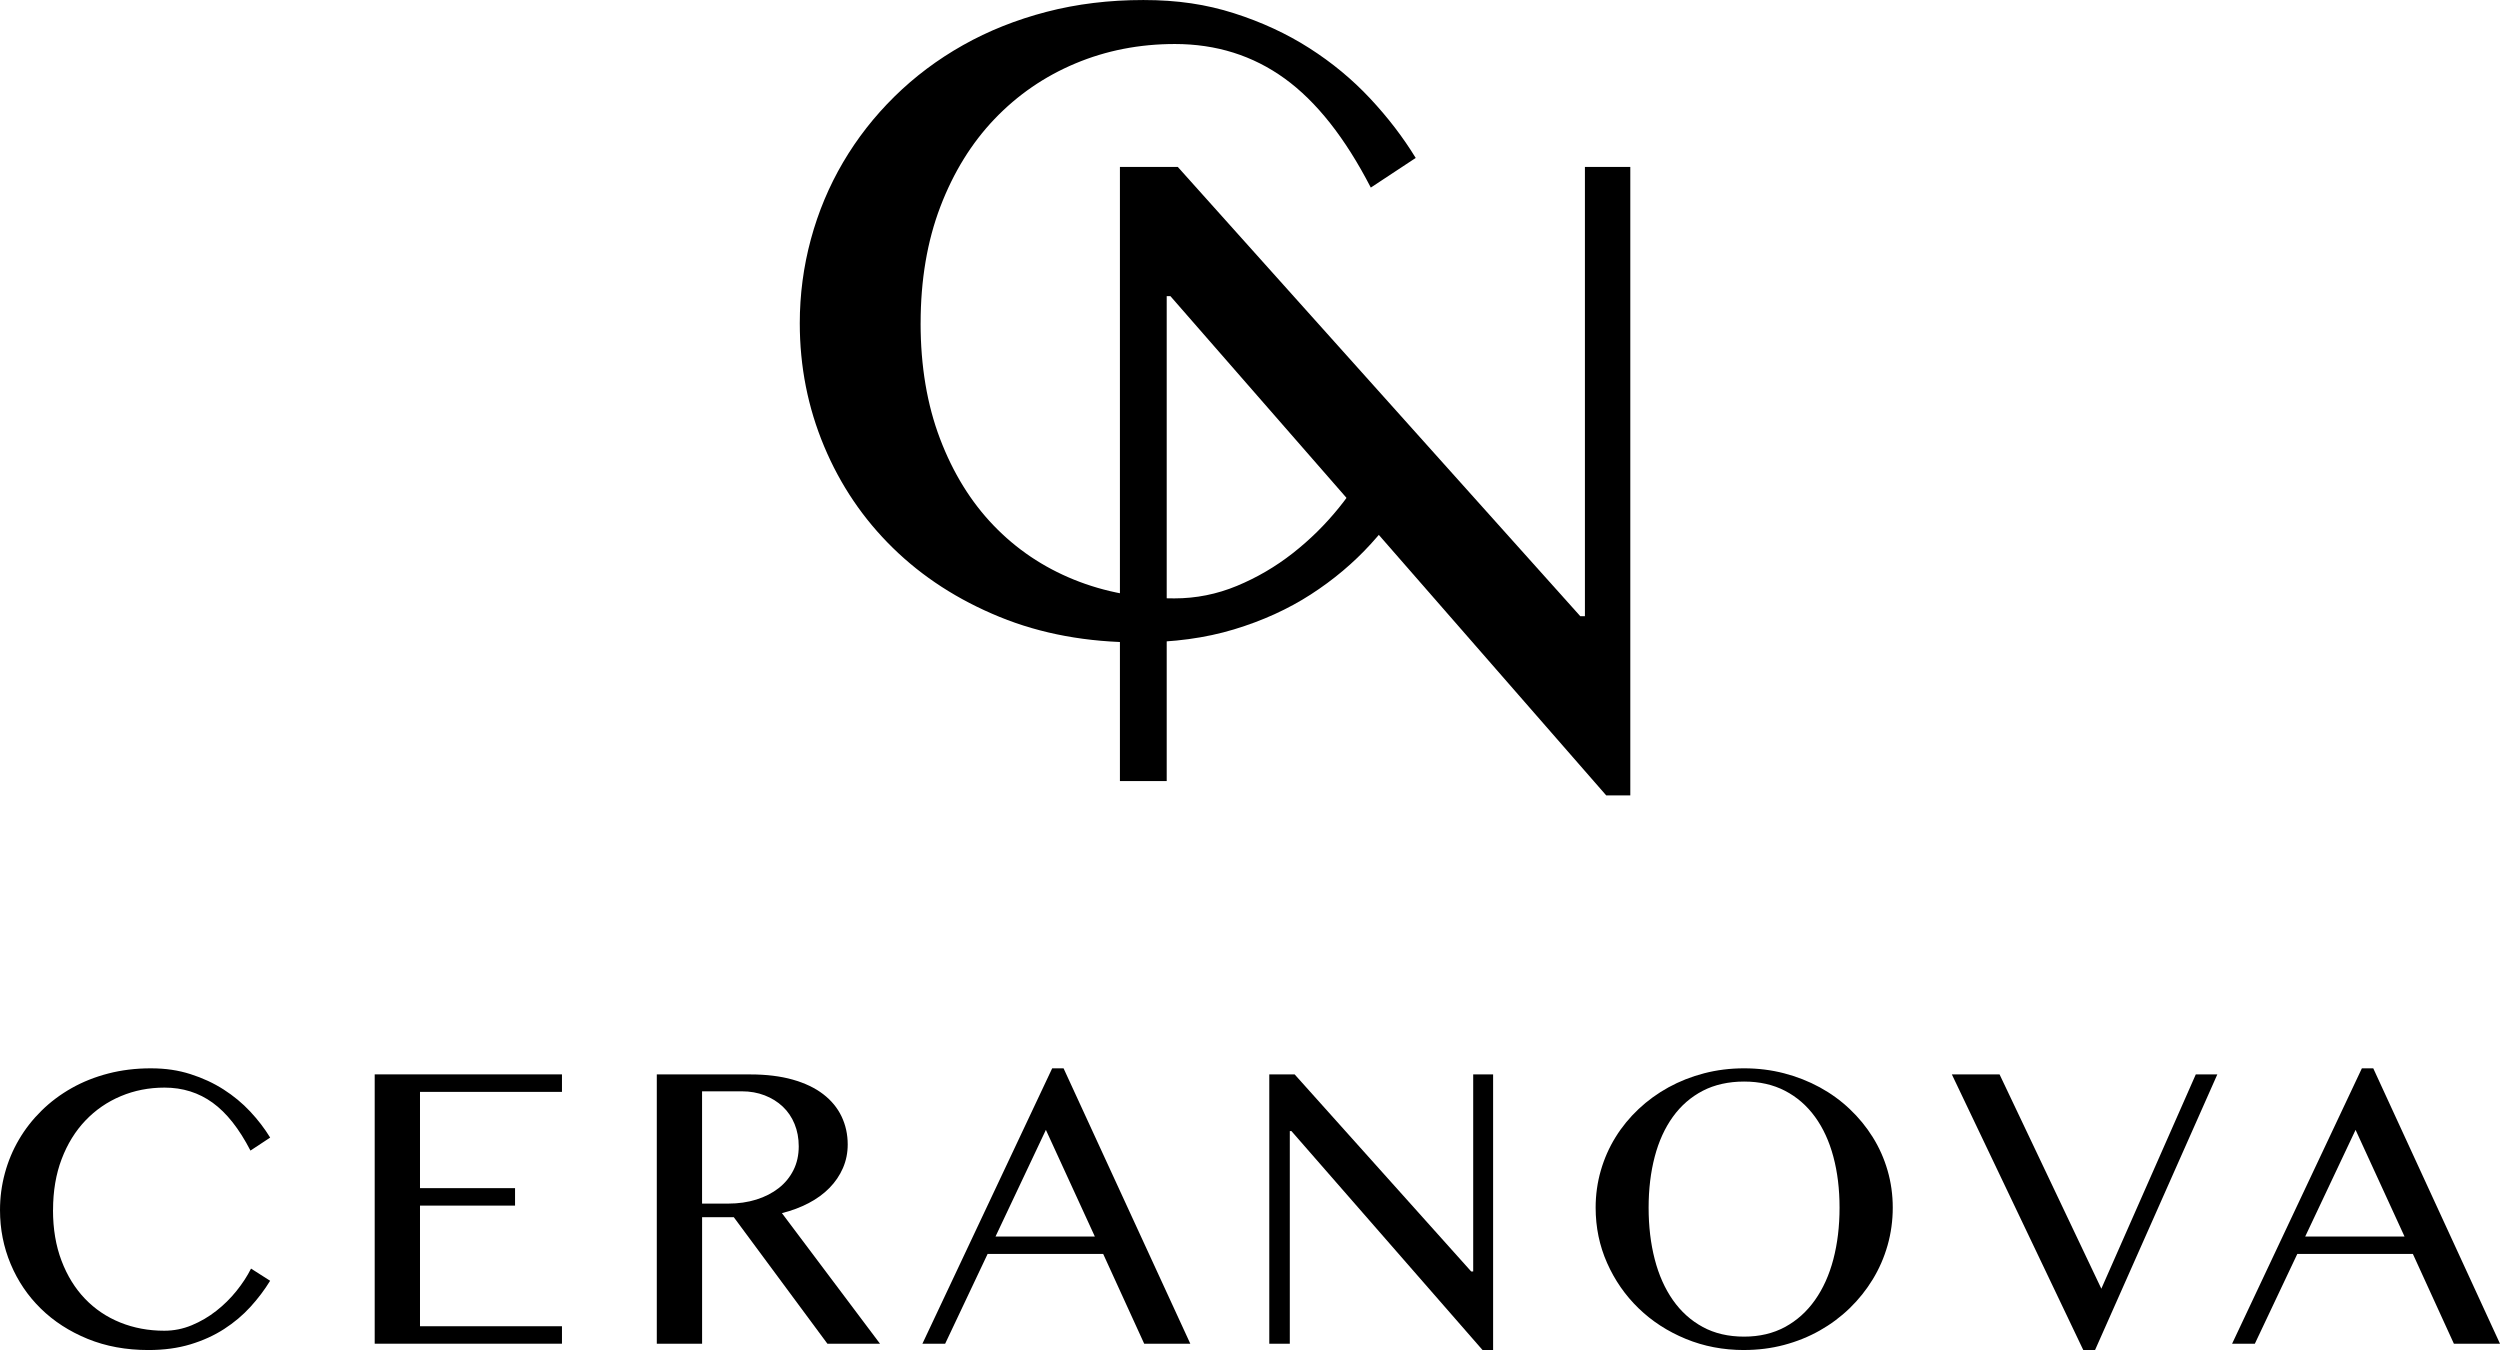
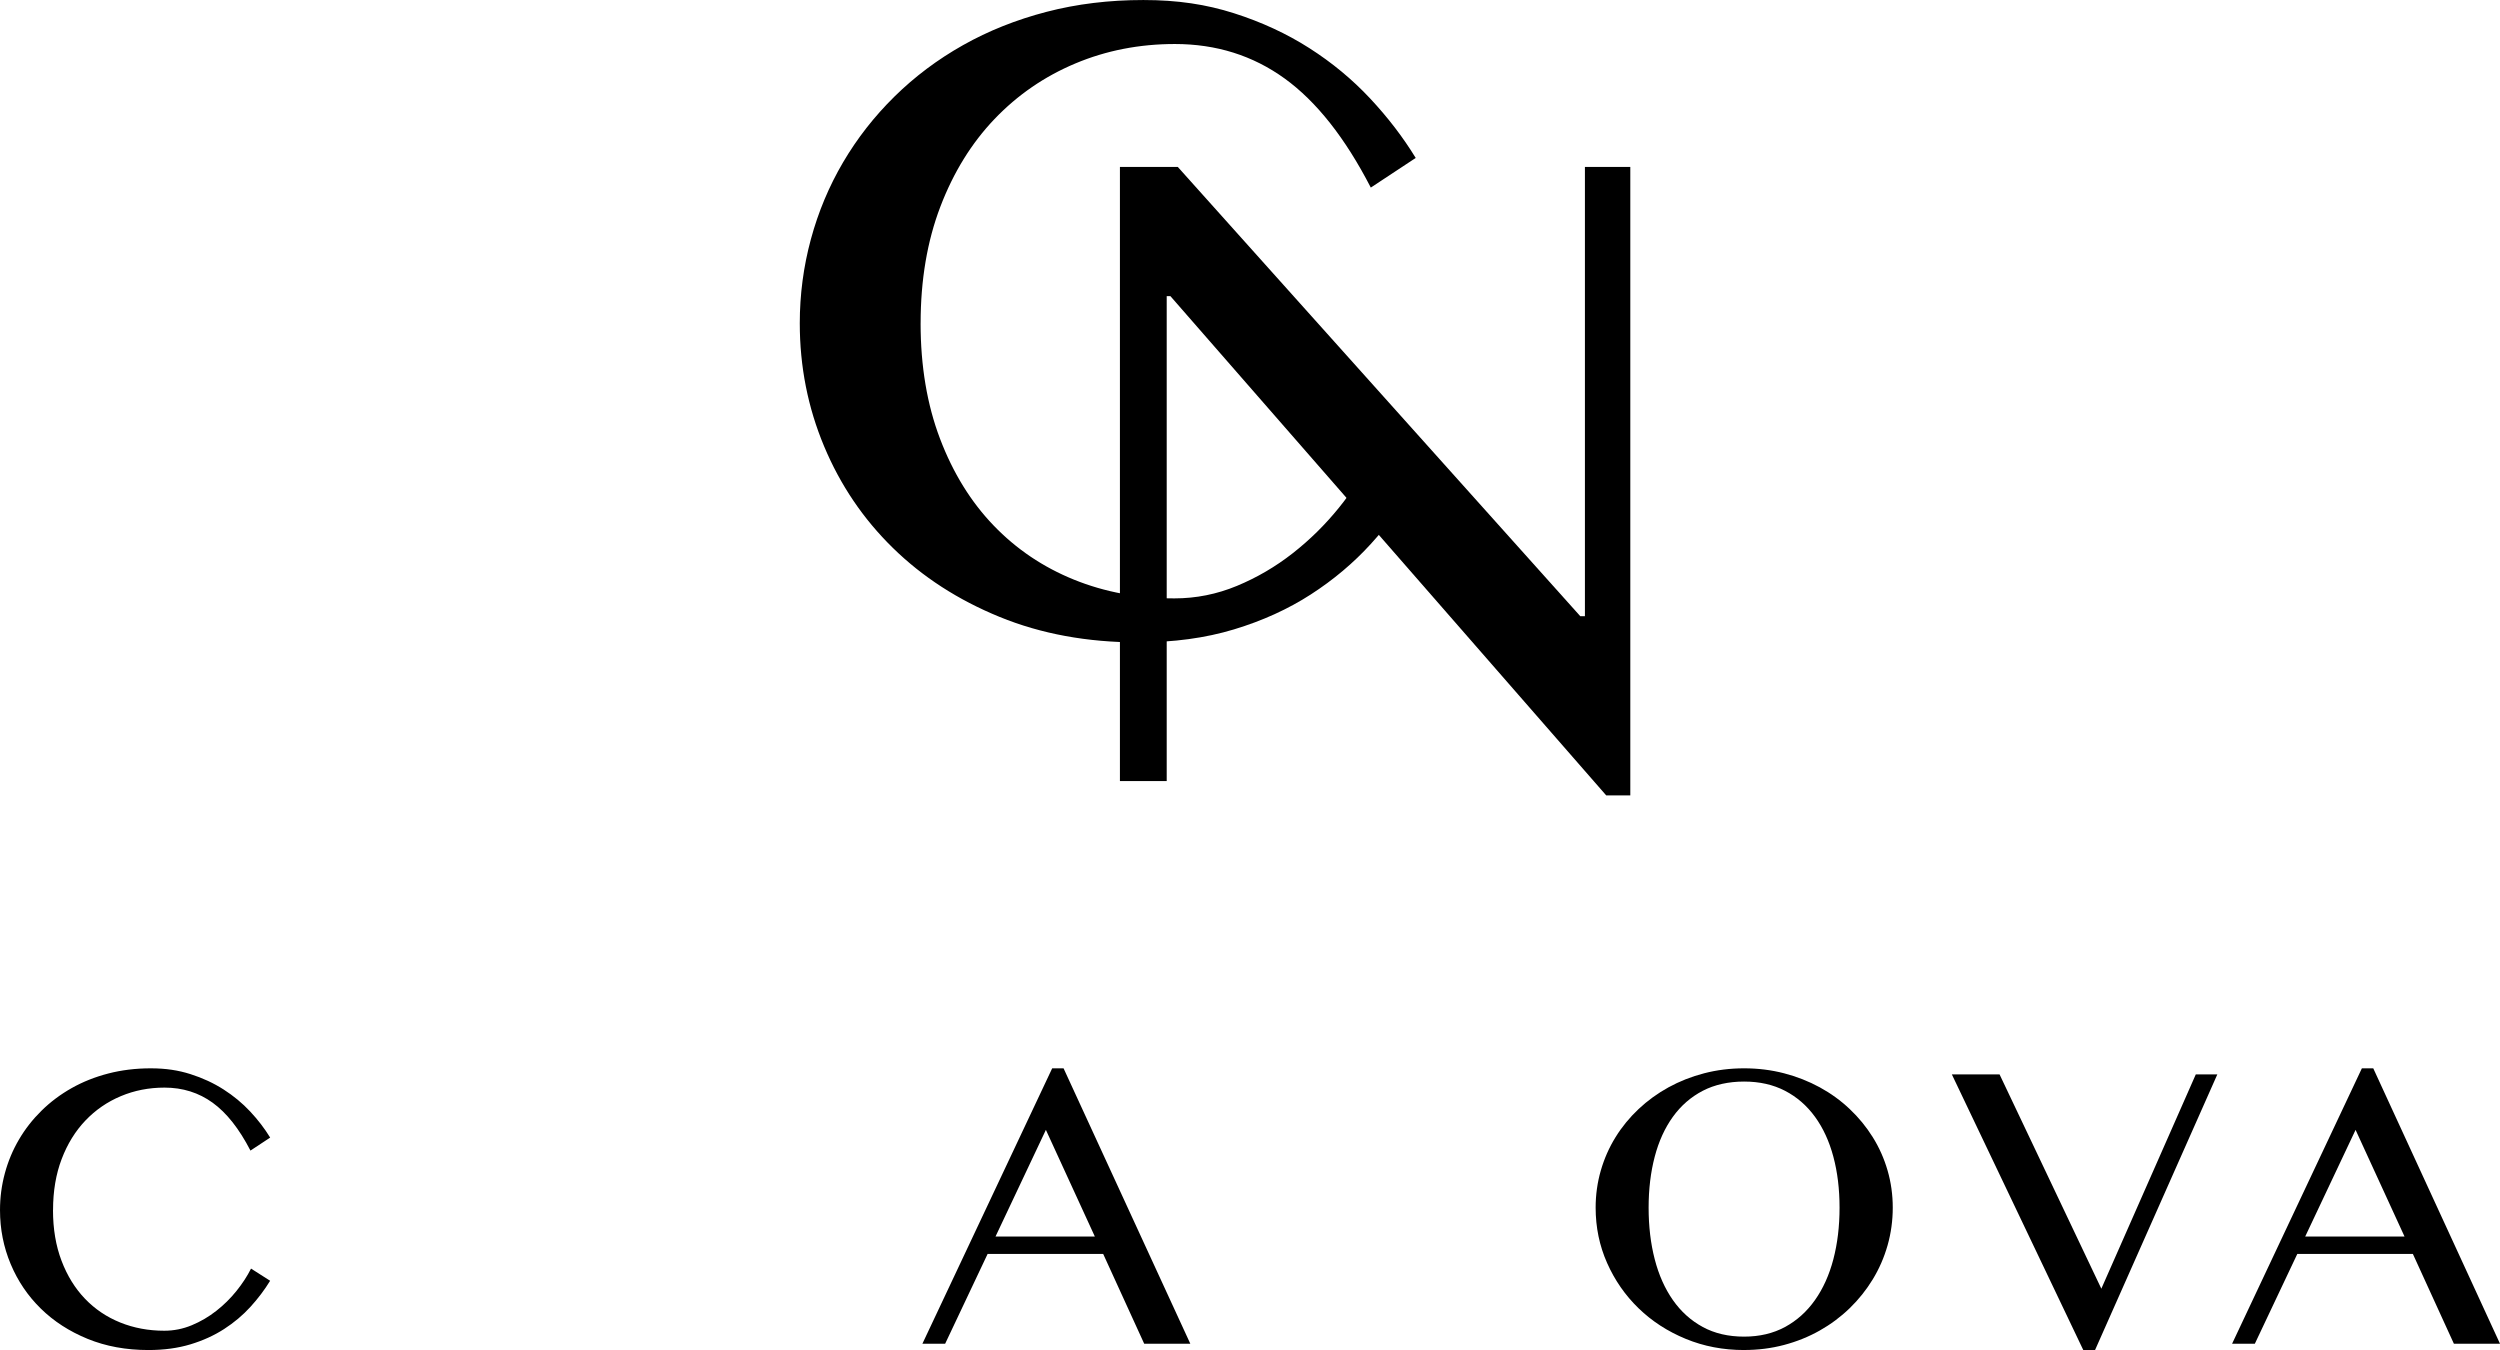
<svg xmlns="http://www.w3.org/2000/svg" viewBox="0 0 1109.9 599.36" data-name="Calque 2" id="Calque_2">
  <g data-name="Calque 1" id="Calque_1-2">
    <g>
      <path d="M23.53,537.23c0,8.36,1.26,15.86,3.79,22.5,2.52,6.64,6,12.26,10.41,16.86s9.63,8.12,15.65,10.55c6.01,2.43,12.53,3.65,19.57,3.65,4.21,0,8.27-.81,12.17-2.43,3.91-1.62,7.53-3.74,10.87-6.36,3.34-2.61,6.33-5.56,8.97-8.84,2.64-3.28,4.81-6.6,6.49-9.96l8.48,5.41c-2.47,4.03-5.38,7.89-8.75,11.59-3.37,3.7-7.26,6.97-11.68,9.83-4.42,2.86-9.41,5.13-14.97,6.81-5.56,1.68-11.77,2.52-18.62,2.52-9.92,0-18.92-1.65-27.01-4.96-8.09-3.31-15.01-7.78-20.78-13.44-5.77-5.65-10.23-12.25-13.39-19.79-3.16-7.54-4.73-15.52-4.73-23.94,0-5.59.72-11.05,2.16-16.37,1.44-5.32,3.53-10.31,6.27-14.97,2.73-4.66,6.07-8.93,10.01-12.8,3.94-3.88,8.39-7.21,13.35-10.01s10.38-4.96,16.28-6.49c5.89-1.53,12.17-2.3,18.85-2.3s12.25.86,17.63,2.57c5.38,1.71,10.28,3.98,14.7,6.81,4.42,2.83,8.36,6.09,11.81,9.78,3.46,3.7,6.42,7.56,8.88,11.59l-8.75,5.77c-4.99-9.68-10.58-16.76-16.77-21.24-6.19-4.48-13.32-6.72-21.37-6.72-6.91,0-13.38,1.26-19.39,3.79-6.01,2.52-11.26,6.13-15.73,10.82-4.48,4.69-8,10.39-10.55,17.09-2.56,6.7-3.83,14.26-3.83,22.68Z" />
-       <path d="M249.49,477v7.75h-63.03v42.74h42.2v7.75h-42.2v53.56h63.03v7.75h-83.14v-119.57h83.14Z" />
-       <path d="M291.58,477h41.48c7.15,0,13.44.77,18.85,2.3,5.41,1.53,9.92,3.68,13.53,6.45,3.61,2.77,6.33,6.06,8.16,9.87,1.83,3.82,2.75,7.98,2.75,12.49,0,3.73-.71,7.21-2.12,10.46-1.41,3.25-3.4,6.18-5.95,8.79-2.56,2.62-5.64,4.87-9.24,6.76s-7.57,3.38-11.9,4.46l43.55,57.98h-23.35l-41.57-56.18h-14.07v56.18h-20.11v-119.57ZM311.69,534.35h11.63c4.51,0,8.67-.6,12.49-1.8,3.82-1.2,7.12-2.9,9.92-5.09,2.8-2.19,4.97-4.85,6.54-7.98,1.56-3.12,2.34-6.64,2.34-10.55,0-3.61-.62-6.91-1.85-9.92-1.23-3.01-2.98-5.58-5.23-7.71-2.25-2.13-4.93-3.8-8.03-5-3.1-1.2-6.48-1.8-10.14-1.8h-17.67v49.87Z" />
      <path d="M472.18,474.29l56.27,122.27h-20.47l-18.21-39.86h-51.31l-18.85,39.86h-10.1l57.62-122.27h5.05ZM441.97,548.96h44.09l-21.73-47.34-22.36,47.34Z" />
-       <path d="M563.51,477h11.27l78.36,87.47h.9v-87.47h8.84v122.36h-4.69l-84.85-97.21h-.72v94.41h-9.11v-119.57Z" />
      <path d="M774.31,599.36c-9.26,0-17.9-1.65-25.92-4.96-8.03-3.31-15-7.83-20.92-13.57-5.92-5.74-10.58-12.44-13.98-20.11-3.4-7.66-5.09-15.85-5.09-24.57,0-5.71.77-11.21,2.3-16.5,1.53-5.29,3.71-10.22,6.54-14.79,2.82-4.57,6.24-8.73,10.23-12.49,4-3.76,8.43-6.97,13.3-9.65,4.87-2.67,10.13-4.75,15.78-6.22,5.65-1.47,11.57-2.21,17.76-2.21s12.11.74,17.76,2.21c5.65,1.47,10.92,3.55,15.83,6.22,4.9,2.68,9.33,5.89,13.3,9.65,3.97,3.76,7.38,7.92,10.23,12.49,2.85,4.57,5.05,9.5,6.58,14.79,1.53,5.29,2.3,10.79,2.3,16.5s-.77,11.35-2.3,16.73c-1.53,5.38-3.73,10.42-6.58,15.1-2.86,4.69-6.27,8.96-10.23,12.8-3.97,3.85-8.4,7.15-13.3,9.92-4.9,2.77-10.18,4.9-15.83,6.4-5.65,1.5-11.57,2.25-17.76,2.25ZM774.31,593.41c6.85,0,12.91-1.43,18.17-4.28,5.26-2.85,9.69-6.84,13.3-11.95,3.61-5.11,6.33-11.15,8.16-18.12,1.83-6.97,2.75-14.61,2.75-22.9s-.92-15.78-2.75-22.63c-1.83-6.85-4.55-12.76-8.16-17.72s-8.04-8.81-13.3-11.54c-5.26-2.73-11.32-4.1-18.17-4.1s-13.09,1.37-18.35,4.1c-5.26,2.74-9.68,6.58-13.26,11.54-3.58,4.96-6.27,10.87-8.07,17.72-1.8,6.85-2.71,14.4-2.71,22.63s.9,15.93,2.71,22.9c1.8,6.97,4.49,13.02,8.07,18.12,3.58,5.11,7.99,9.09,13.26,11.95,5.26,2.86,11.38,4.28,18.35,4.28Z" />
      <path d="M887.73,477l45.18,95.13,41.93-95.13h9.56l-54.28,122.36h-5.23l-58.34-122.36h21.19Z" />
      <path d="M1053.63,474.29l56.27,122.27h-20.47l-18.21-39.86h-51.31l-18.85,39.86h-10.1l57.62-122.27h5.05ZM1023.42,548.96h44.09l-21.73-47.34-22.36,47.34Z" />
    </g>
    <path d="M408.71,143.52c0,19.05,2.88,36.16,8.64,51.3,5.76,15.15,13.67,27.96,23.75,38.45,10.07,10.49,21.96,18.5,35.67,24.06,13.71,5.55,28.58,8.33,44.62,8.33,9.59,0,18.85-1.85,27.76-5.55,8.91-3.7,17.17-8.53,24.78-14.5,7.61-5.96,14.42-12.68,20.46-20.15,6.03-7.47,10.96-15.04,14.8-22.72l19.33,12.34c-5.62,9.19-12.27,17.99-19.94,26.42-7.68,8.43-16.55,15.9-26.63,22.41-10.08,6.51-21.45,11.69-34.13,15.52-12.68,3.84-26.83,5.76-42.46,5.76-22.62,0-43.15-3.77-61.58-11.31-18.44-7.54-34.23-17.75-47.39-30.64-13.16-12.88-23.34-27.93-30.53-45.13-7.2-17.2-10.79-35.4-10.79-54.59,0-12.75,1.65-25.19,4.93-37.32,3.29-12.13,8.05-23.51,14.29-34.13,6.24-10.62,13.84-20.36,22.82-29.2,8.98-8.84,19.12-16.45,30.43-22.82s23.68-11.31,37.11-14.8c13.43-3.5,27.76-5.24,42.97-5.24s27.93,1.95,40.2,5.86c12.27,3.91,23.44,9.08,33.51,15.52,10.08,6.44,19.05,13.88,26.94,22.31,7.88,8.43,14.63,17.24,20.25,26.42l-19.94,13.16c-11.38-22.07-24.13-38.21-38.24-48.42-14.12-10.21-30.36-15.32-48.73-15.32-15.76,0-30.5,2.88-44.21,8.64-13.71,5.76-25.67,13.98-35.88,24.67-10.21,10.69-18.23,23.68-24.06,38.96-5.83,15.29-8.74,32.52-8.74,51.71Z" />
    <path d="M497.2,74.12h25.7l178.68,199.44h2.06V74.12h20.15v279.01h-10.69l-193.48-221.65h-1.65v215.27h-20.77V74.12Z" />
  </g>
</svg>